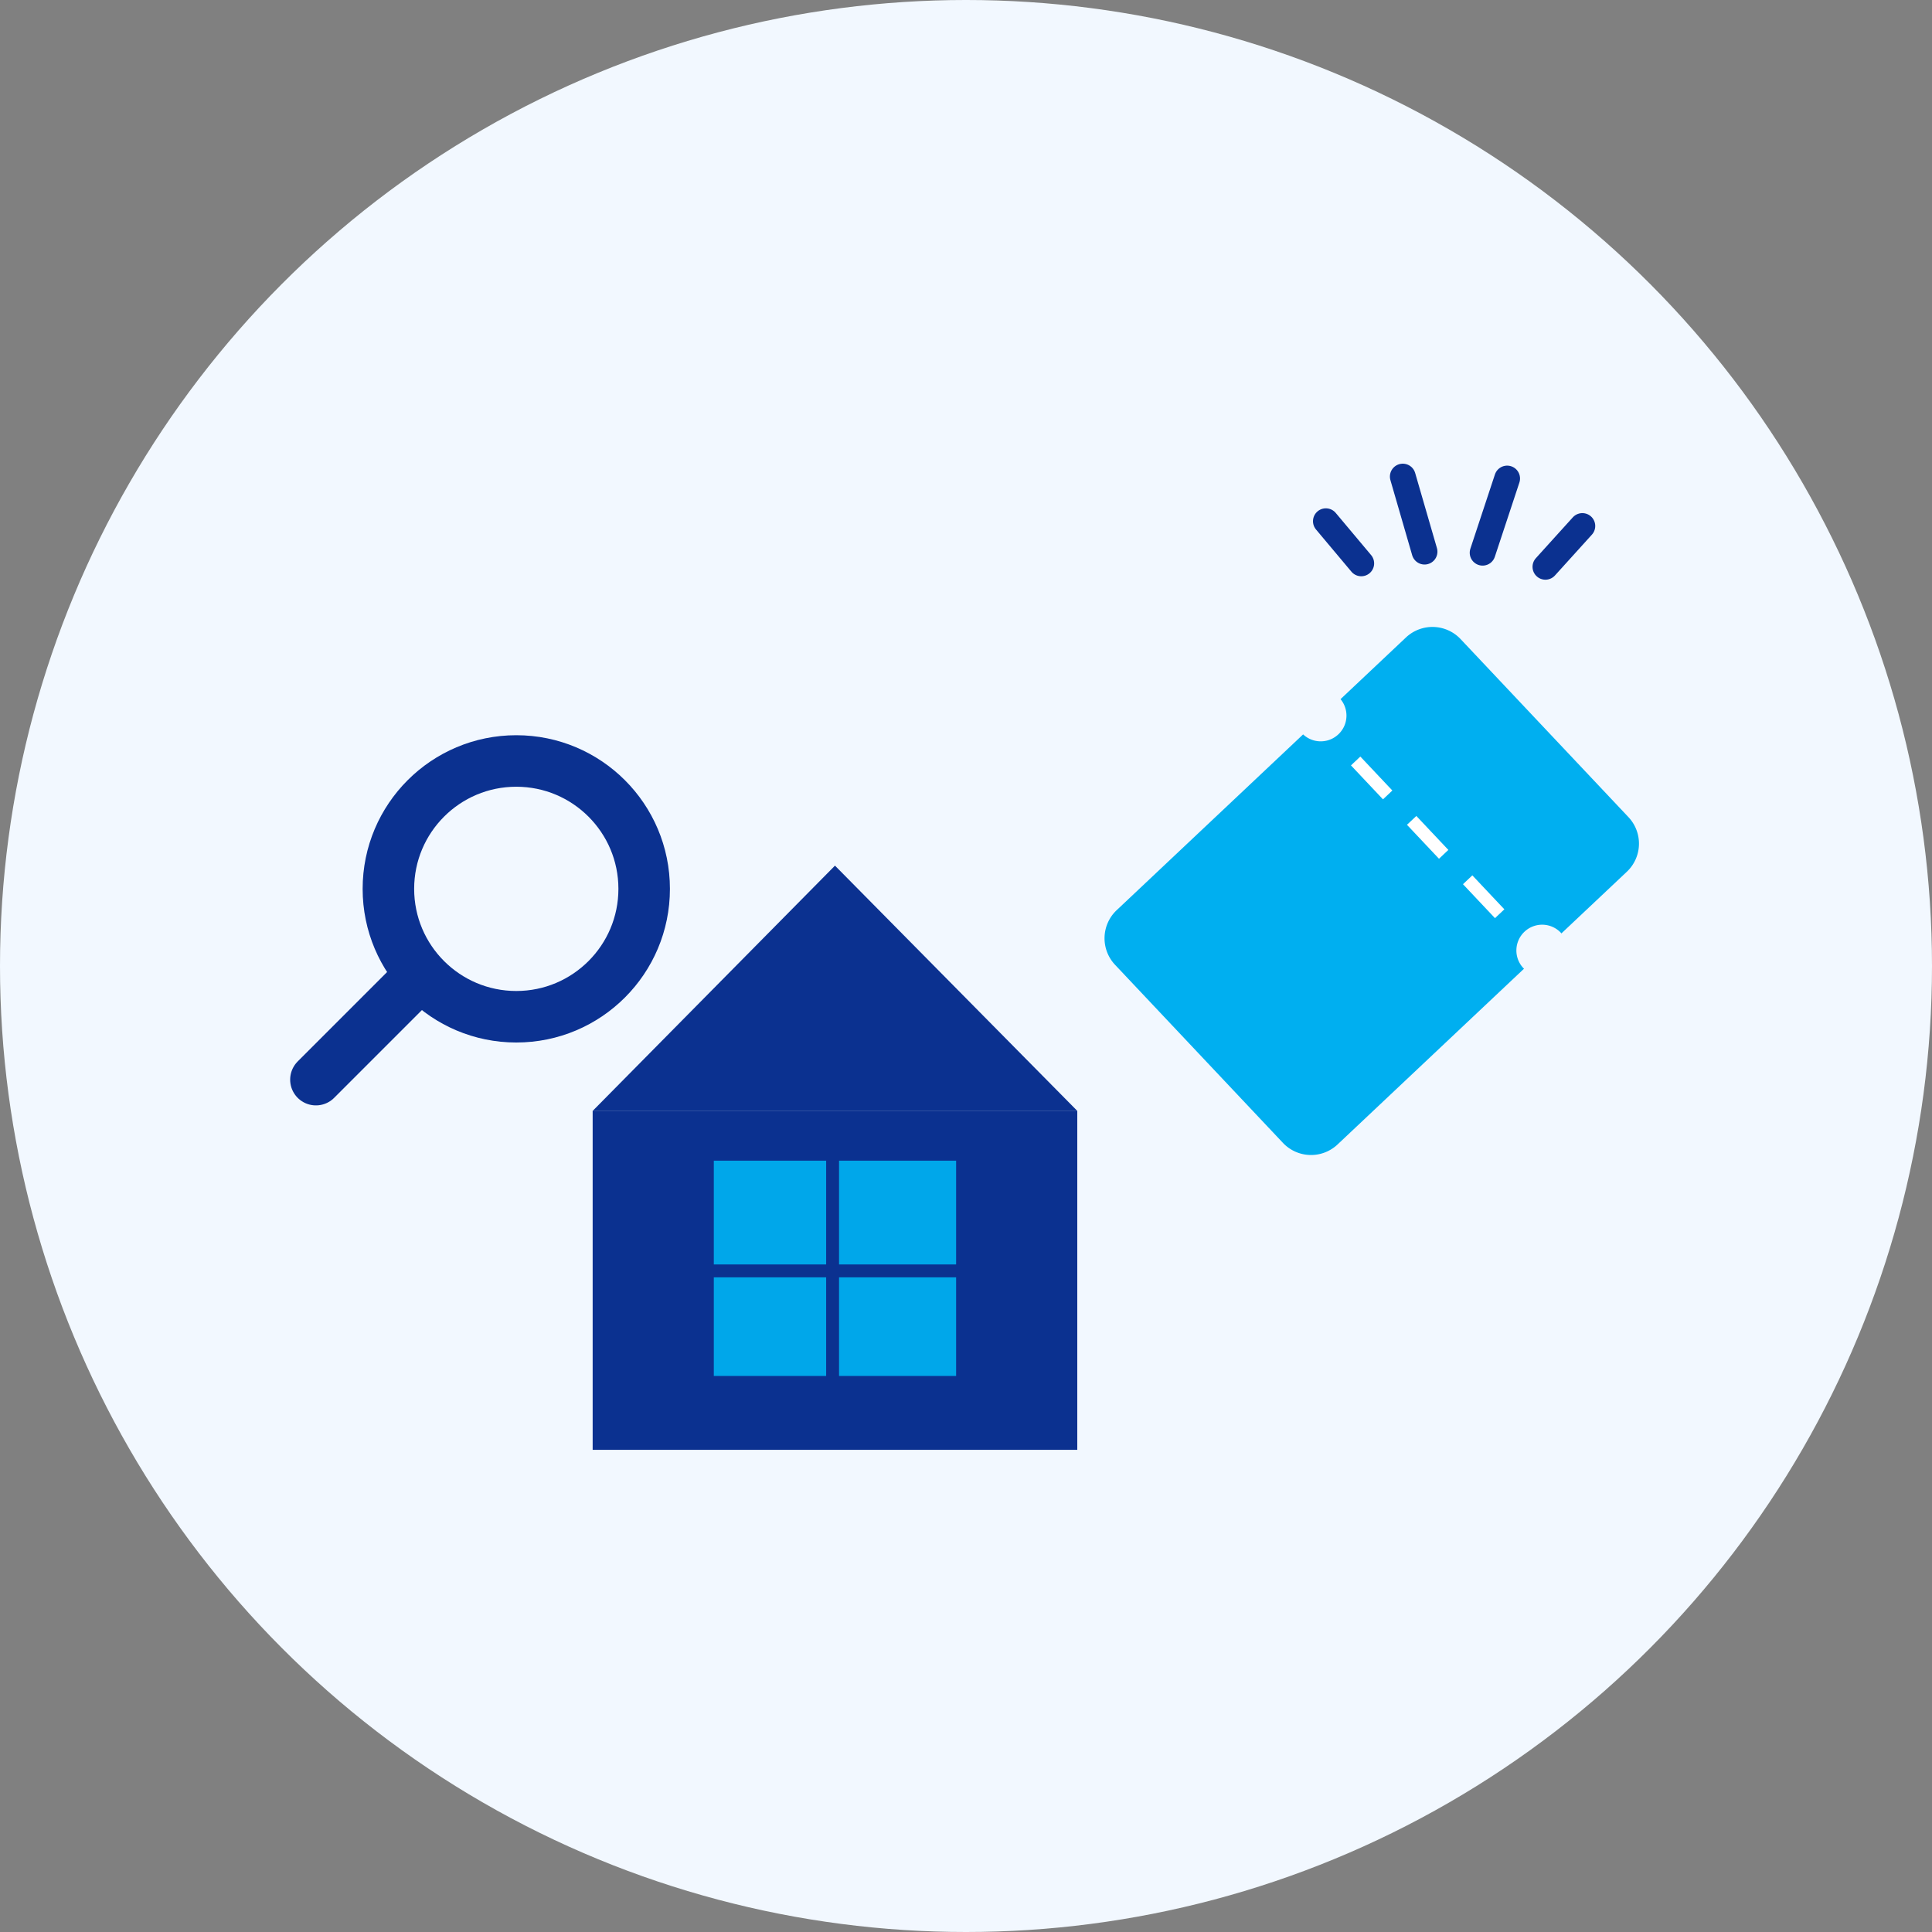
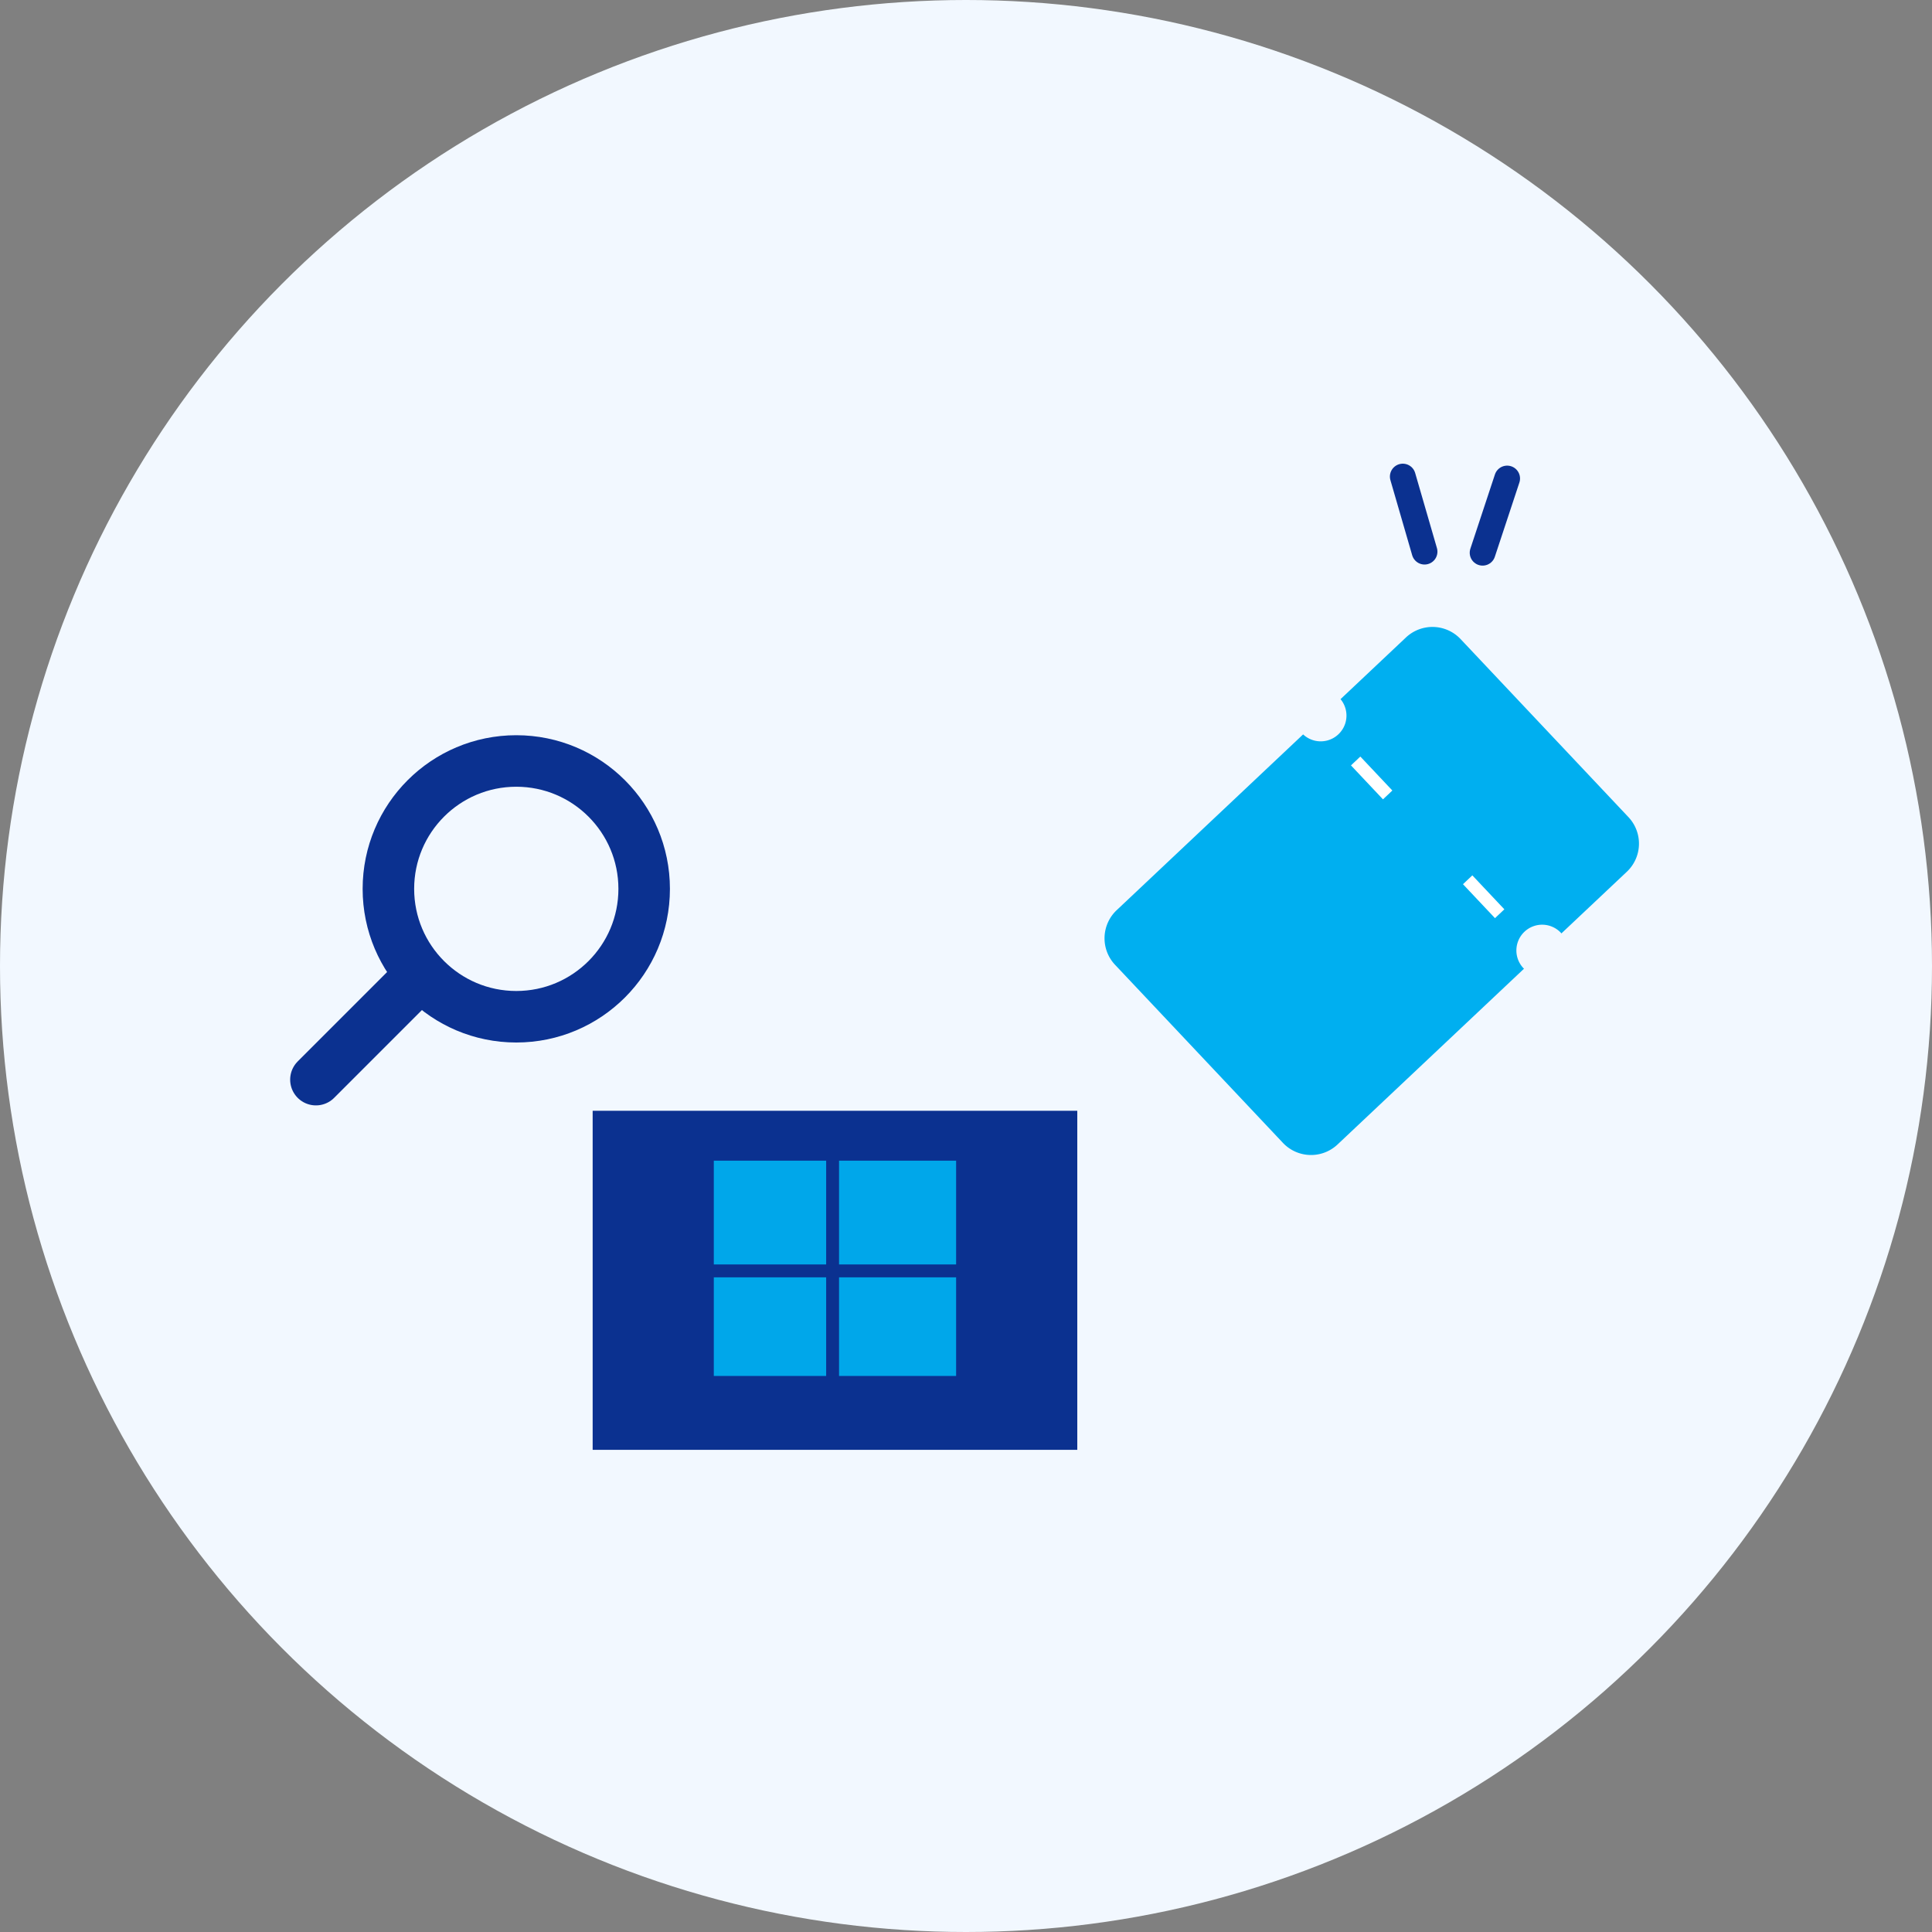
<svg xmlns="http://www.w3.org/2000/svg" width="150" height="150" viewBox="0 0 150 150">
  <rect x="0" y="0" width="150" height="150" fill="#808080" stroke="none" />
  <g id="グループ_8027" data-name="グループ 8027" transform="translate(15 -9)">
    <circle id="楕円形_14" data-name="楕円形 14" cx="75" cy="75" r="75" transform="translate(-15 9)" fill="#f2f8ff" />
    <g id="グループ_5969" data-name="グループ 5969" transform="translate(-32.485 -185.662)">
      <g id="グループ_5964" data-name="グループ 5964" transform="translate(2.528 10.337)">
        <circle id="楕円形_62" data-name="楕円形 62" cx="9.929" cy="9.929" r="9.929" transform="translate(45.112 243.407)" fill="none" stroke="#0b3190" stroke-miterlimit="10" stroke-width="4" />
        <line id="線_51" data-name="線 51" x1="7.873" y2="7.873" transform="translate(39.485 260.275)" fill="none" stroke="#0b3190" stroke-linecap="round" stroke-miterlimit="10" stroke-width="4" />
      </g>
      <rect id="長方形_1930" data-name="長方形 1930" width="37.626" height="26.325" transform="translate(63.499 280.902)" fill="#0b3190" />
-       <path id="パス_278" data-name="パス 278" d="M90.312,261.87,71.5,280.912h37.626Z" transform="translate(-8)" fill="#0b3190" />
      <rect id="長方形_1931" data-name="長方形 1931" width="18.813" height="16.714" transform="translate(72.905 284.777)" fill="#00a7ea" />
      <line id="線_52" data-name="線 52" y2="17.759" transform="translate(82.128 284.454)" fill="none" stroke="#0b3190" stroke-miterlimit="10" stroke-width="1" />
      <line id="線_53" data-name="線 53" x1="19.415" transform="translate(72.42 293.334)" fill="none" stroke="#0b3190" stroke-miterlimit="10" stroke-width="1" />
      <g id="グループ_5965" data-name="グループ 5965">
        <line id="線_54" data-name="線 54" x1="1.69" y1="5.83" transform="translate(126.397 231.662)" fill="none" stroke="#0b3190" stroke-linecap="round" stroke-miterlimit="10" stroke-width="2" />
-         <line id="線_55" data-name="線 55" x1="2.748" y1="3.275" transform="translate(120.425 235.128)" fill="none" stroke="#0b3190" stroke-linecap="round" stroke-miterlimit="10" stroke-width="2" />
        <line id="線_56" data-name="線 56" y1="5.763" x2="1.906" transform="translate(132.594 231.813)" fill="none" stroke="#0b3190" stroke-linecap="round" stroke-miterlimit="10" stroke-width="2" />
-         <line id="線_57" data-name="線 57" y1="3.17" x2="2.869" transform="translate(137.47 235.5)" fill="none" stroke="#0b3190" stroke-linecap="round" stroke-miterlimit="10" stroke-width="2" />
      </g>
      <g id="グループ_5968" data-name="グループ 5968">
        <g id="グループ_5966" data-name="グループ 5966">
          <path id="パス_279" data-name="パス 279" d="M135.846,267a2,2,0,0,1,2.827.084c.015.015.024.033.038.049l5.081-4.789a3,3,0,0,0,.125-4.241L130.884,244.28a3,3,0,0,0-4.241-.125l-5.079,4.788a2,2,0,0,1-2.905,2.738l-14.476,13.647a3,3,0,0,0-.125,4.241l13.033,13.825a3,3,0,0,0,4.241.125l14.478-13.648c-.015-.015-.033-.025-.047-.041A2,2,0,0,1,135.846,267Z" fill="#00aff0" />
        </g>
        <g id="グループ_5967" data-name="グループ 5967">
          <line id="線_58" data-name="線 58" x2="2.485" y2="2.636" transform="translate(122.738 253.744)" fill="none" stroke="#fff" stroke-miterlimit="10" stroke-width="1" />
-           <line id="線_59" data-name="線 59" x2="2.485" y2="2.636" transform="translate(127.086 258.356)" fill="none" stroke="#fff" stroke-miterlimit="10" stroke-width="1" />
          <line id="線_60" data-name="線 60" x2="2.485" y2="2.636" transform="translate(131.434 262.968)" fill="none" stroke="#fff" stroke-miterlimit="10" stroke-width="1" />
        </g>
      </g>
    </g>
  </g>
</svg>